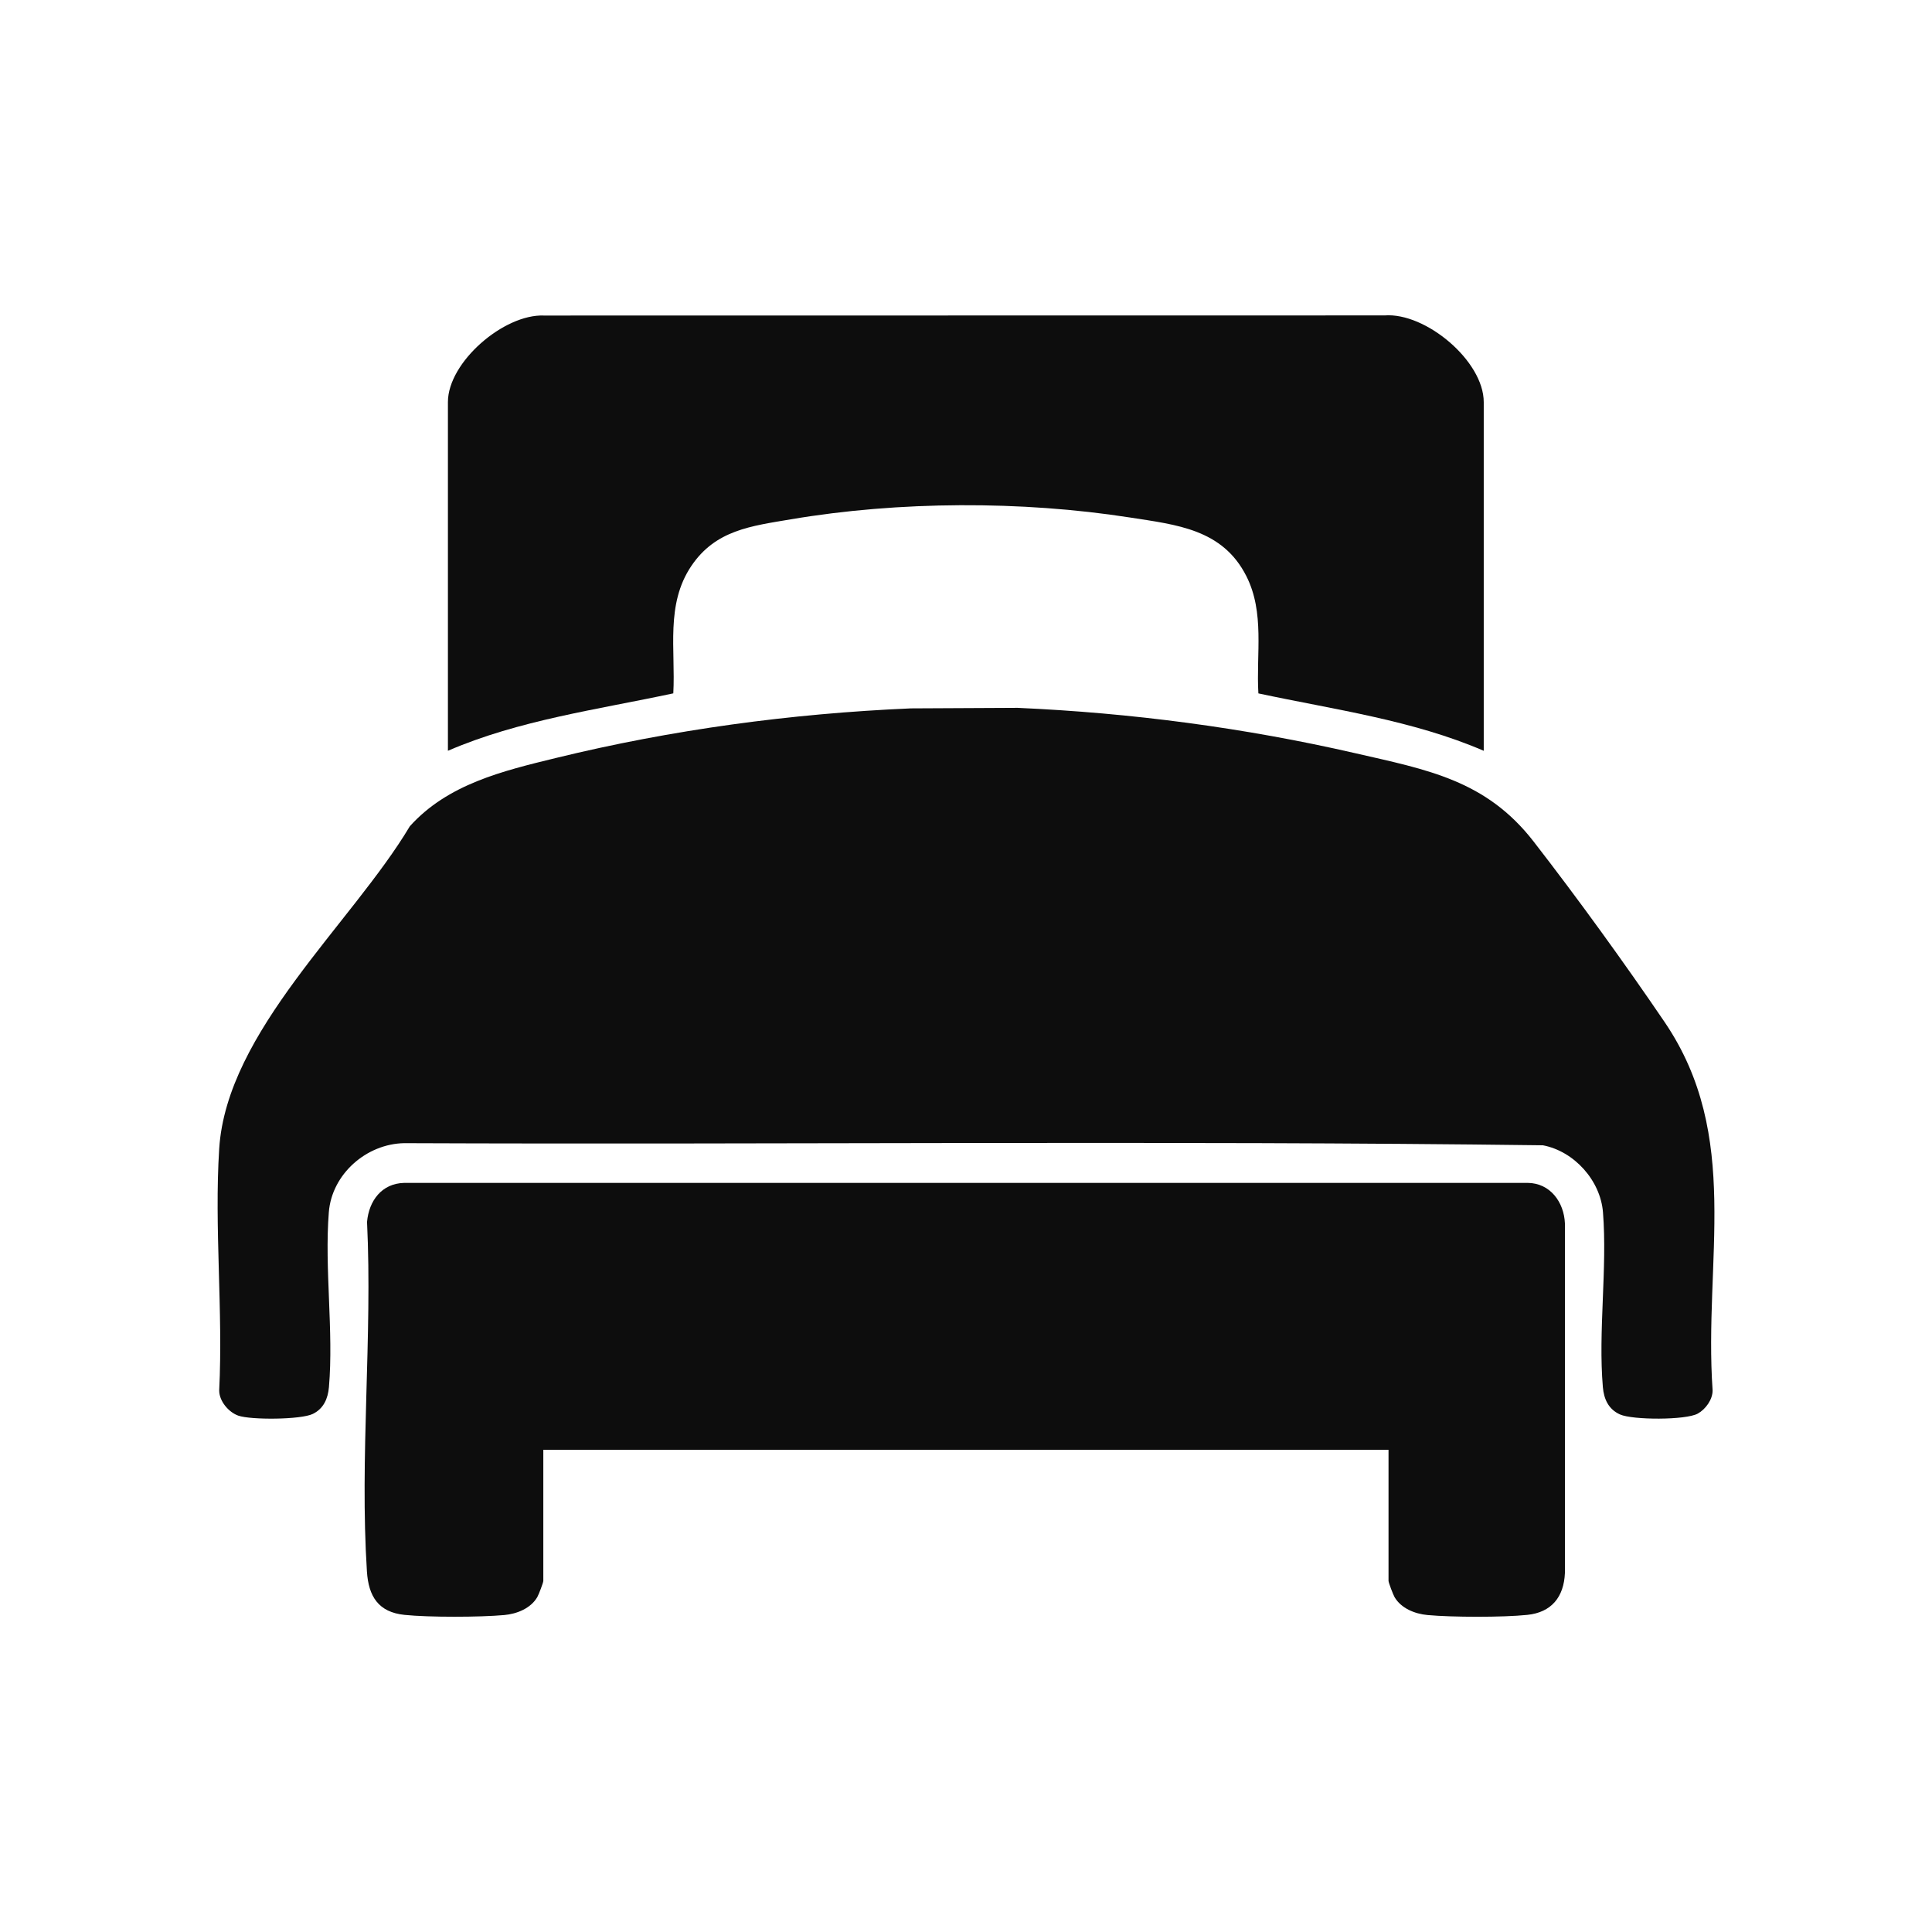
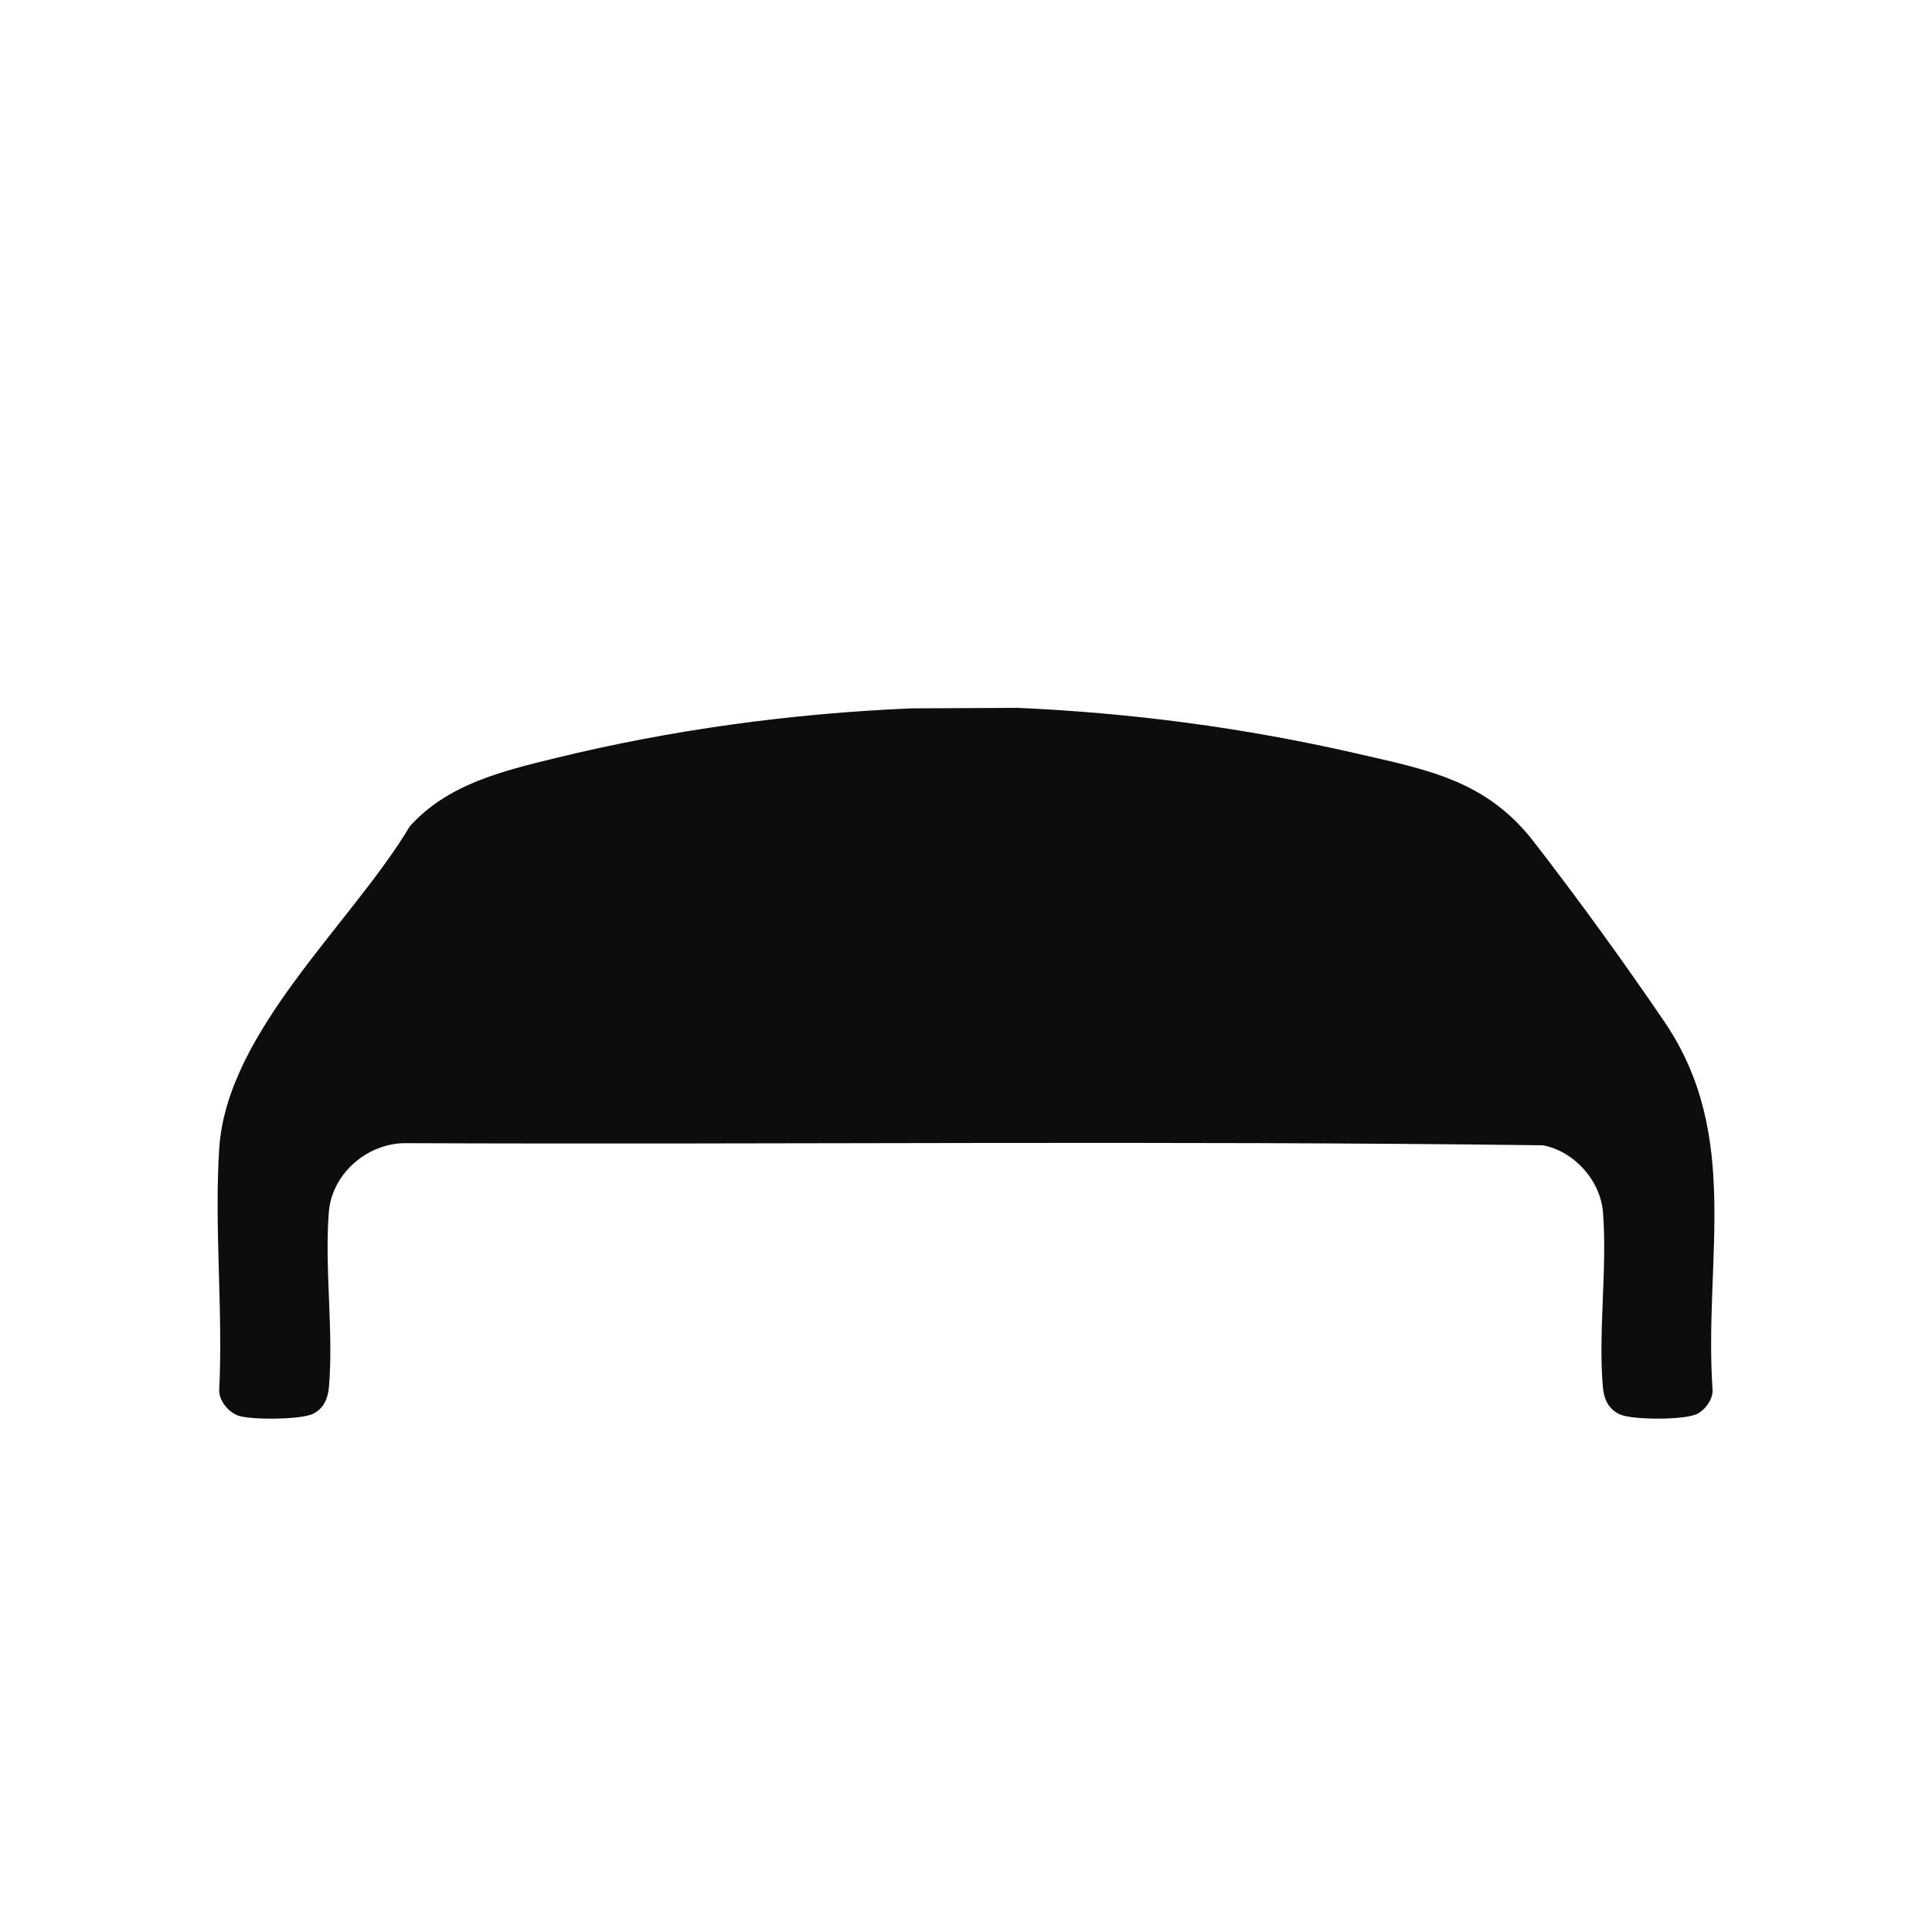
<svg xmlns="http://www.w3.org/2000/svg" id="Black" viewBox="0 0 500 500">
  <defs>
    <style>
      .cls-1 {
        fill: #0d0d0d;
      }
    </style>
  </defs>
  <path class="cls-1" d="M235.49,183.33l27.85-.14c29.42,1.3,58.68,5.15,87.36,11.73,18.74,4.3,33.87,6.97,46.2,22.87,11.32,14.59,23.51,31.42,33.89,46.7,20.07,29.55,10.1,61.64,12.43,95.32.03,2.38-1.81,4.91-3.84,6.03-3.11,1.72-16.86,1.68-20.12.22-2.97-1.33-4.17-3.96-4.44-7.07-1.24-14.45,1.18-30.74.03-45.25-.65-8.23-7.44-15.8-15.55-17.34-98.13-1.25-196.47-.15-294.68-.55-9.81.17-18.75,8.02-19.52,17.89-1.15,14.51,1.27,30.8.03,45.25-.26,2.97-1.38,5.57-4.17,6.93-3.08,1.51-16.03,1.59-19.28.45-2.51-.88-4.98-3.78-4.95-6.56,1.02-20.49-1.3-42.18,0-62.53,1.94-30.4,34.33-58.28,49.34-83.45,9.83-10.92,24.09-14.32,37.83-17.67,29.97-7.32,60.74-11.48,91.6-12.82Z" />
-   <path class="cls-1" d="M359.33,375.21h-218.72v33.92c0,.46-1.21,3.6-1.56,4.2-1.71,2.93-5.28,4.34-8.52,4.64-6.39.58-19.51.61-25.84-.04-6.78-.7-9.32-4.82-9.73-11.24-1.9-29.41,1.46-60.85.03-90.46.49-5.47,3.8-9.97,9.64-10.1h290.71c5.85.04,9.43,4.98,9.66,10.49v90.48c-.27,6.18-3.45,10.18-9.73,10.83-6.34.66-19.46.63-25.84.04-3.24-.3-6.81-1.71-8.52-4.64-.35-.6-1.56-3.74-1.56-4.2v-33.92Z" />
-   <path class="cls-1" d="M384,194.31c-18.38-7.94-38.81-10.68-58.33-14.86-.61-10.25,1.69-20.88-3.13-30.38-6.15-12.11-17.96-13.25-30.09-15.14-28.06-4.37-59.79-4.27-87.79.47-10.27,1.74-19.47,2.76-25.75,12.08-6.71,9.97-4.05,21.63-4.66,32.96-19.51,4.18-39.95,6.91-58.33,14.86v-90.24c0-10.35,14.51-22.84,24.88-22.4l217.51-.03c10.65-.82,25.68,11.8,25.68,22.43v90.24Z" />
</svg>